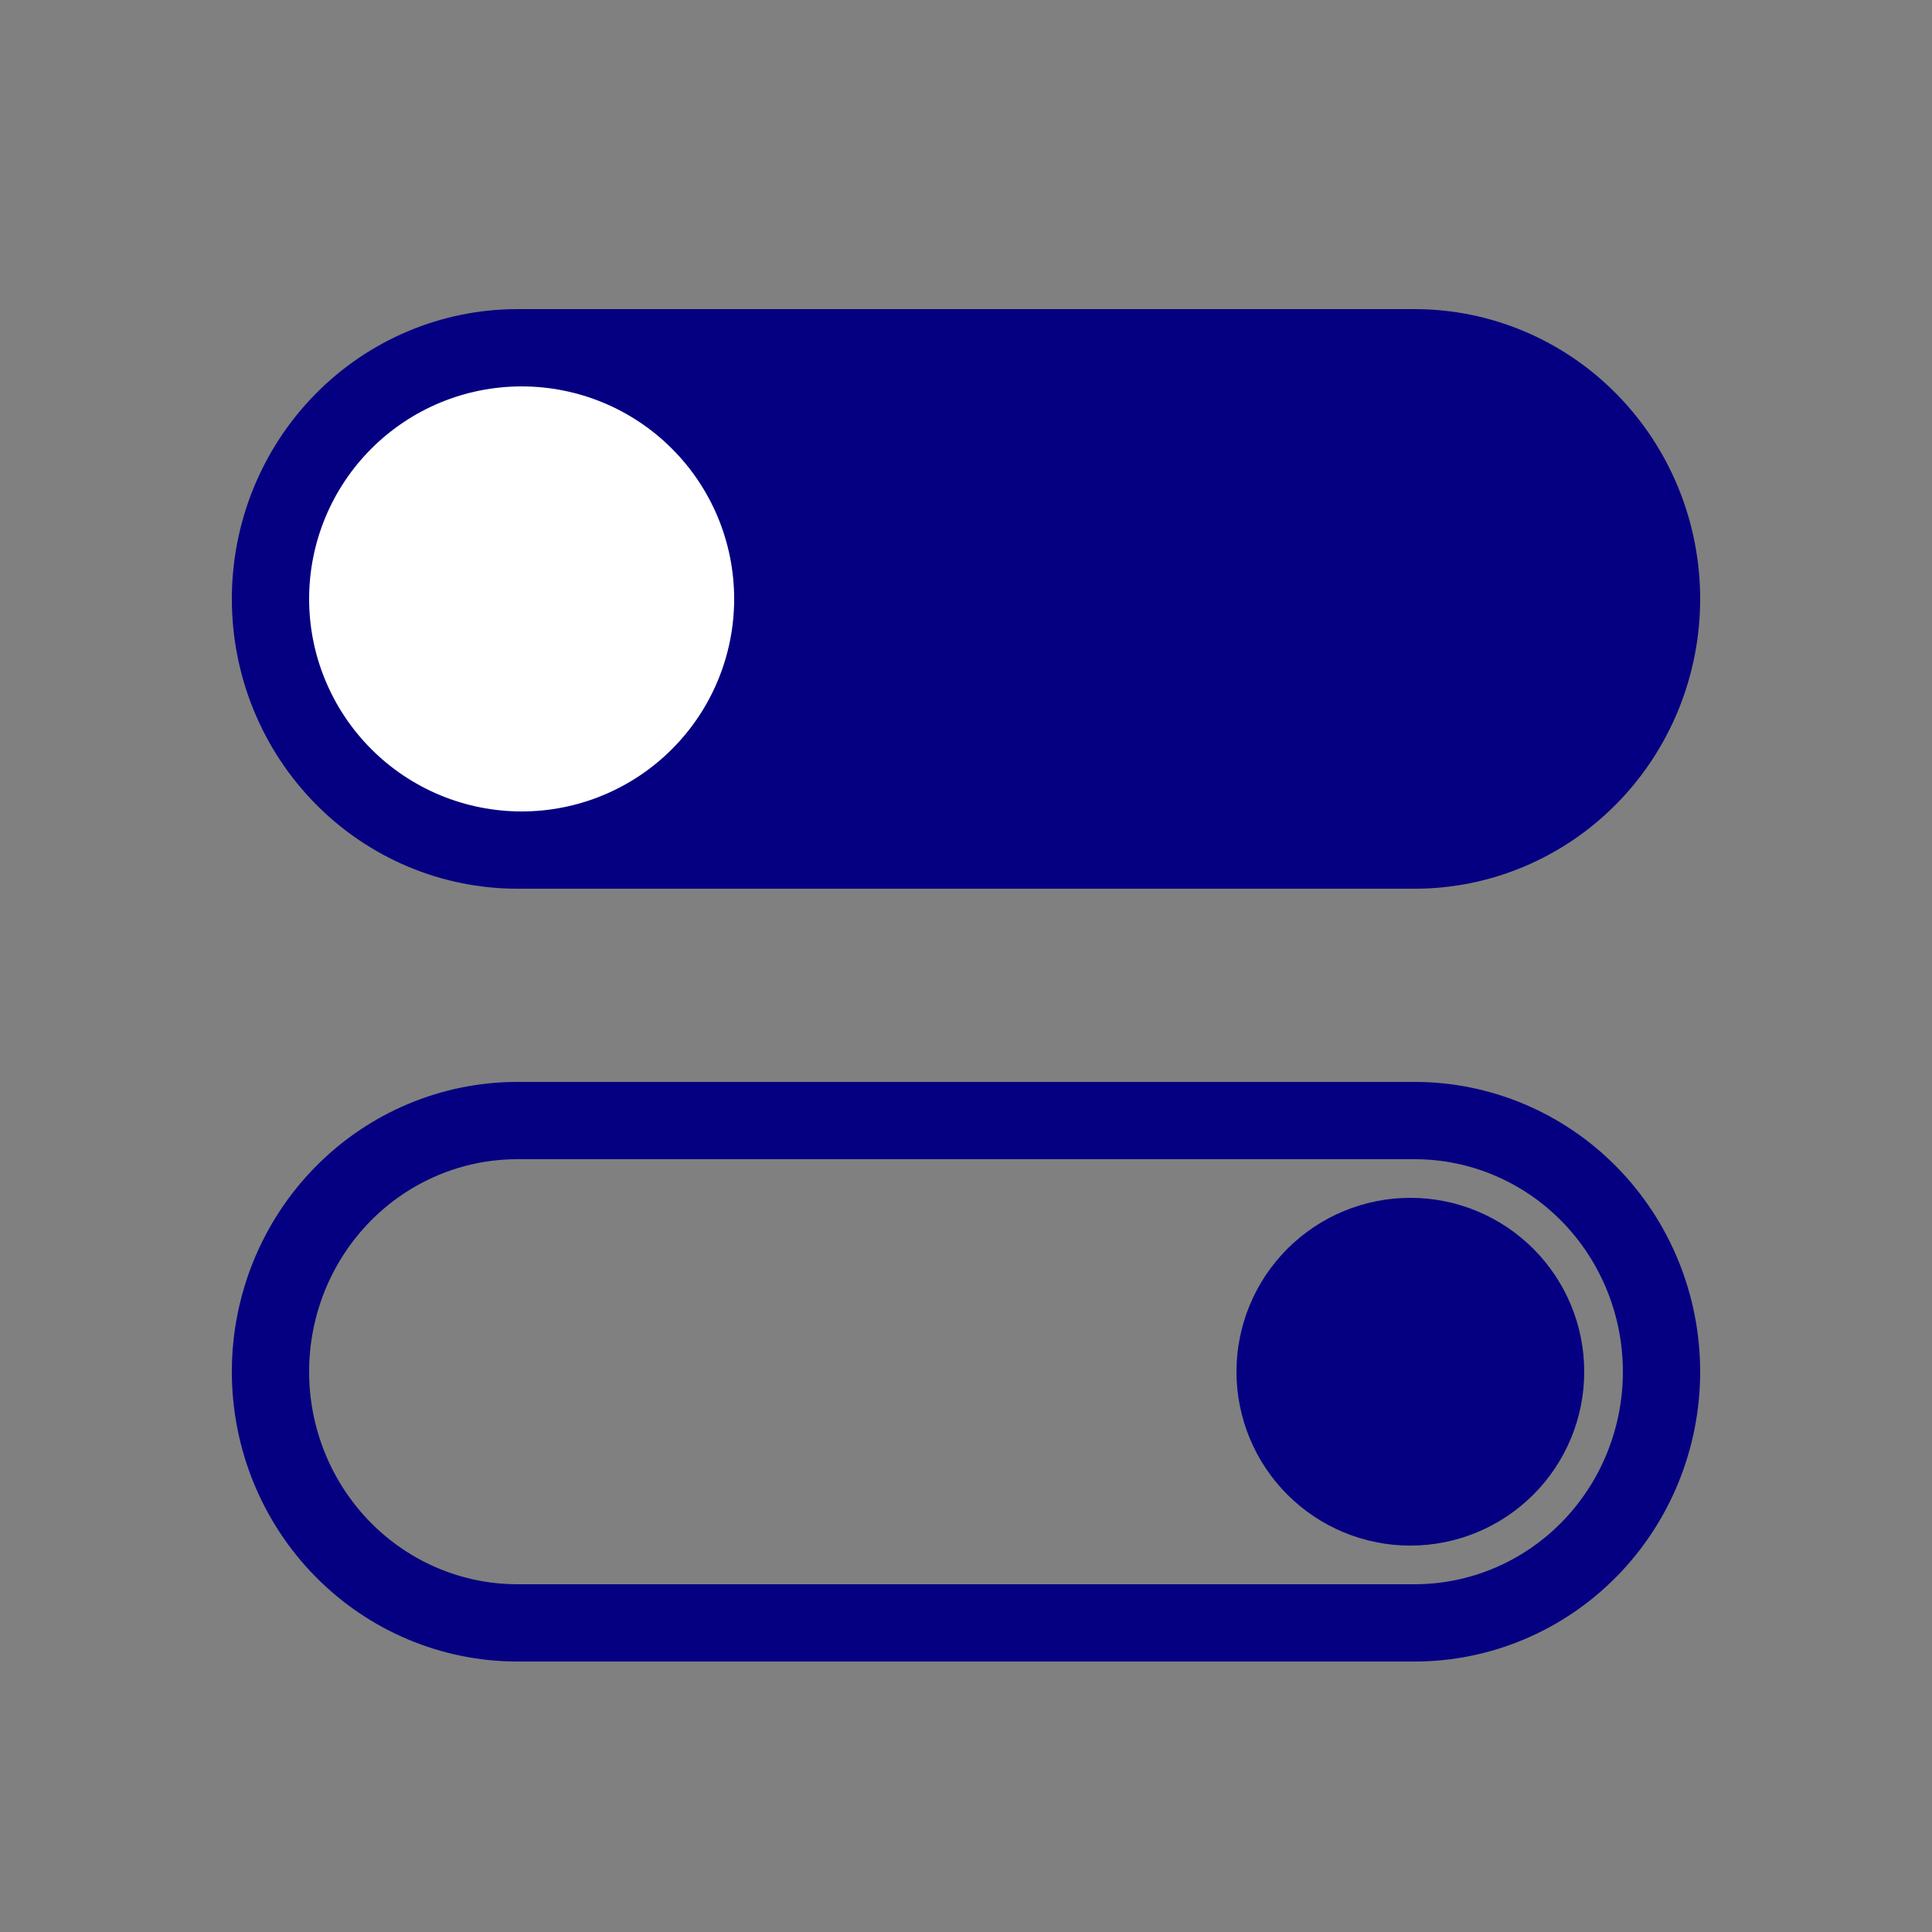
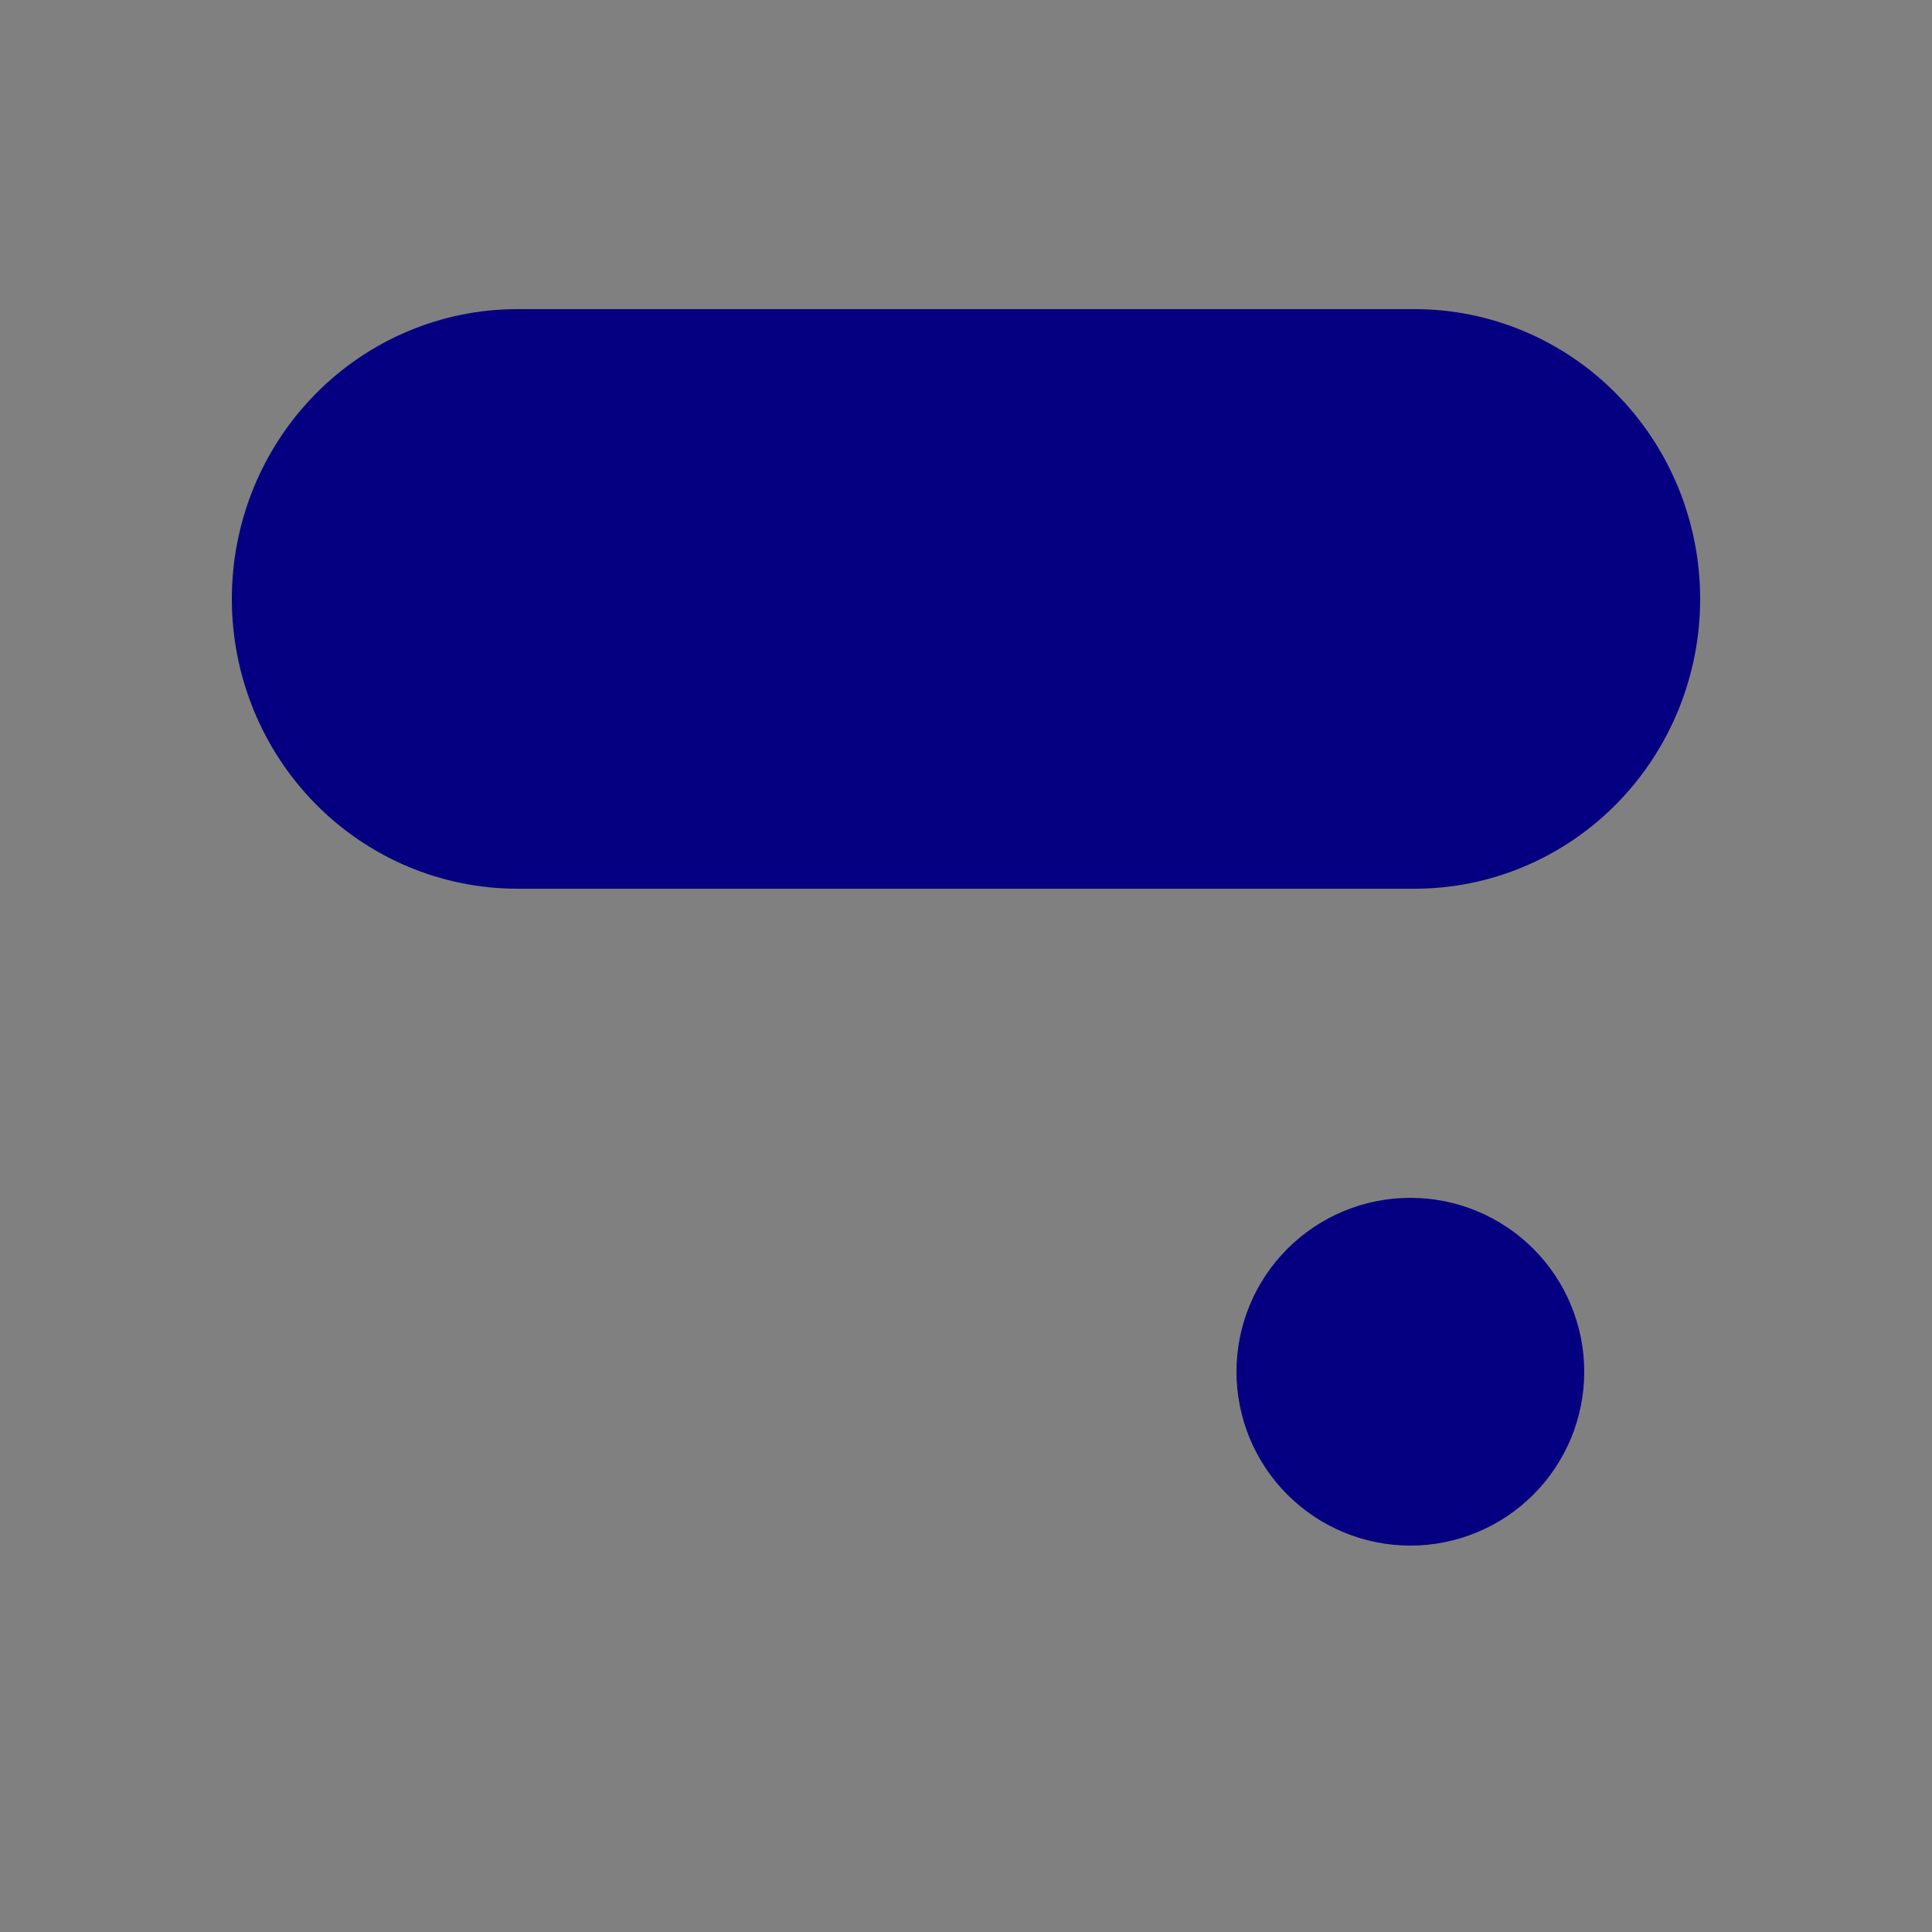
<svg xmlns="http://www.w3.org/2000/svg" width="50" height="50" viewBox="0 0 50 50" fill="none">
  <rect x="0" y="0" width="50" height="50" fill="#808080" stroke="none" />
-   <path d="M13.389 29H36.611C38.301 29 39.924 29.681 41.123 30.898C42.323 32.116 43 33.771 43 35.5C43 37.229 42.323 38.884 41.123 40.102C39.924 41.319 38.301 42 36.611 42H13.389C11.699 42 10.076 41.319 8.877 40.102C7.677 38.884 7 37.229 7 35.5C7 33.771 7.677 32.116 8.877 30.898C10.076 29.681 11.699 29 13.389 29Z" stroke="#050081" stroke-width="2" stroke-linecap="round" stroke-linejoin="round" />
  <path d="M41 35.5C41 36.694 40.526 37.838 39.682 38.682C38.838 39.526 37.694 40 36.5 40C35.306 40 34.162 39.526 33.318 38.682C32.474 37.838 32 36.694 32 35.5C32 34.306 32.474 33.162 33.318 32.318C34.162 31.474 35.306 31 36.5 31C37.694 31 38.838 31.474 39.682 32.318C40.526 33.162 41 34.306 41 35.5Z" fill="#050081" />
  <path d="M13.389 8H36.611C37.581 8 38.542 8.194 39.439 8.571C40.335 8.948 41.15 9.5 41.836 10.197C42.522 10.893 43.066 11.72 43.438 12.63C43.809 13.54 44 14.515 44 15.5C44 16.485 43.809 17.46 43.438 18.37C43.066 19.28 42.522 20.107 41.836 20.803C41.15 21.5 40.335 22.052 39.439 22.429C38.542 22.806 37.581 23 36.611 23H13.389C12.419 23 11.458 22.806 10.561 22.429C9.665 22.052 8.85 21.5 8.164 20.803C7.478 20.107 6.934 19.28 6.562 18.37C6.191 17.46 6 16.485 6 15.5C6 14.515 6.191 13.54 6.562 12.63C6.934 11.72 7.478 10.893 8.164 10.197C8.85 9.5 9.665 8.948 10.561 8.571C11.458 8.194 12.419 8 13.389 8Z" fill="#050081" />
-   <path d="M8.419 17.605C8.142 16.938 8 16.222 8 15.5C8 14.041 8.579 12.642 9.611 11.611C10.642 10.579 12.041 10 13.5 10C14.959 10 16.358 10.579 17.389 11.611C18.421 12.642 19 14.041 19 15.5C19 16.222 18.858 16.938 18.581 17.605C18.305 18.272 17.9 18.878 17.389 19.389C16.878 19.9 16.272 20.305 15.605 20.581C14.938 20.858 14.222 21 13.5 21C12.778 21 12.062 20.858 11.395 20.581C10.728 20.305 10.122 19.9 9.611 19.389C9.1 18.878 8.695 18.272 8.419 17.605Z" fill="white" />
</svg>